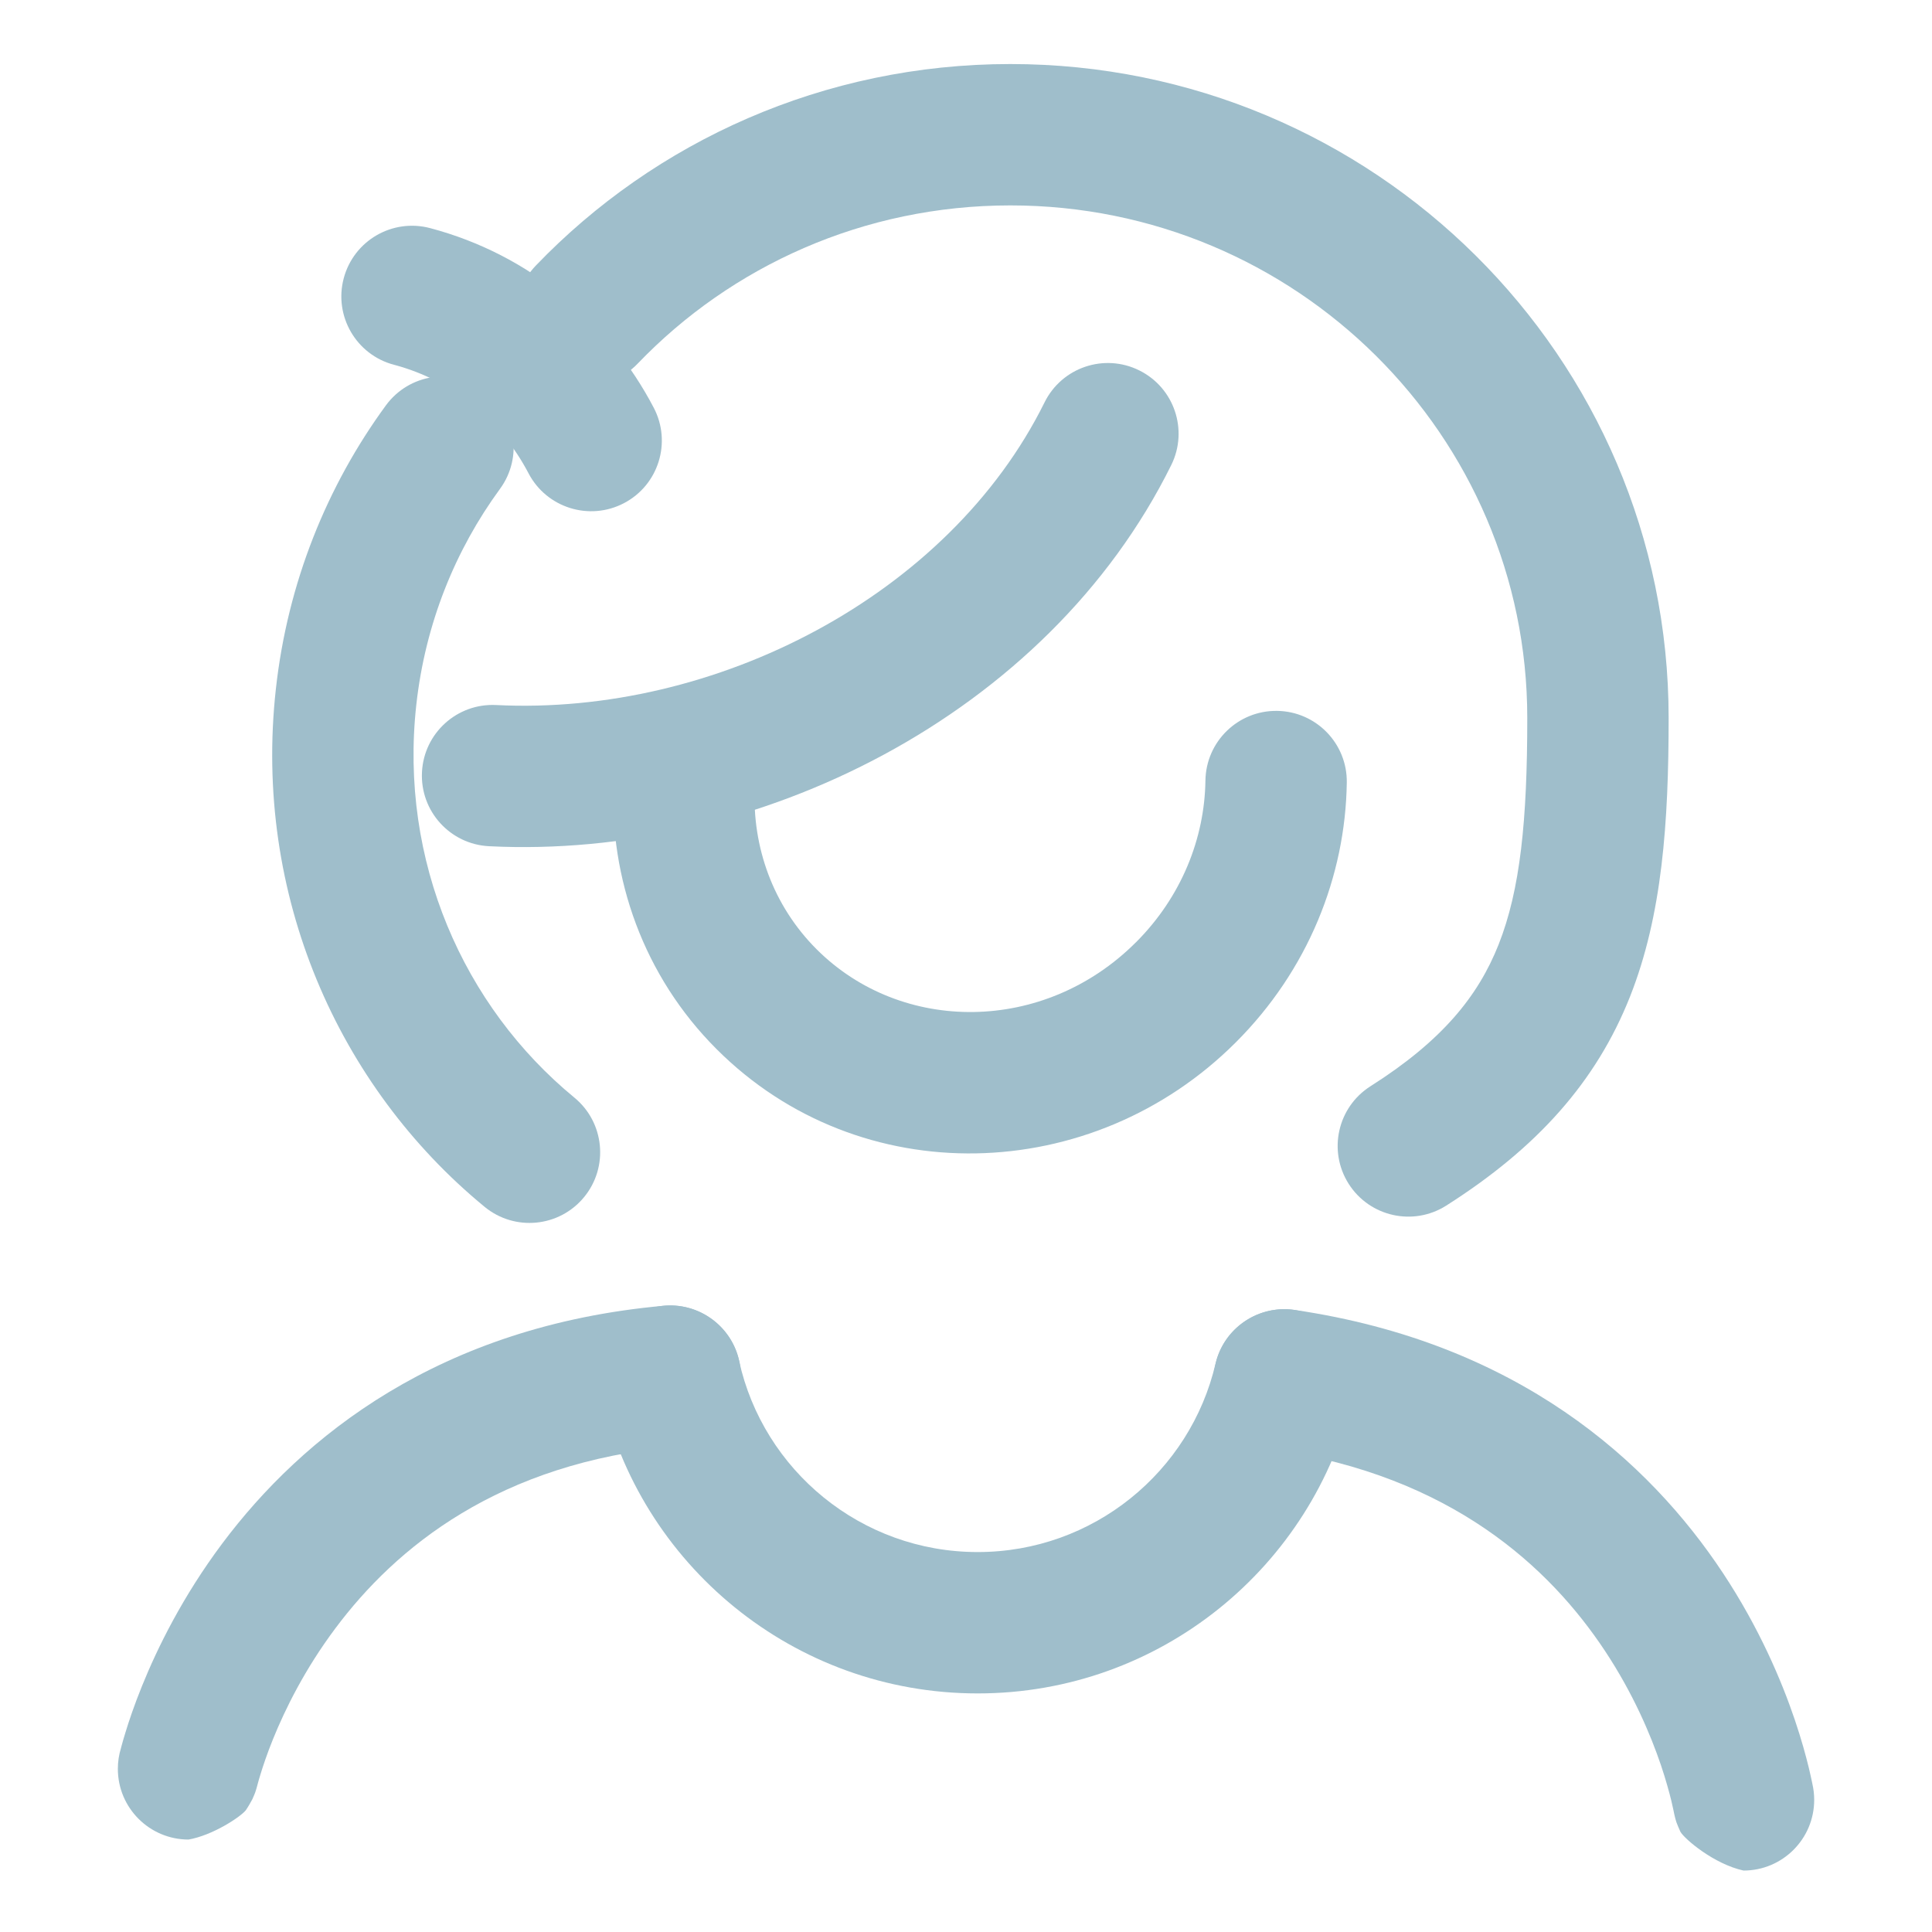
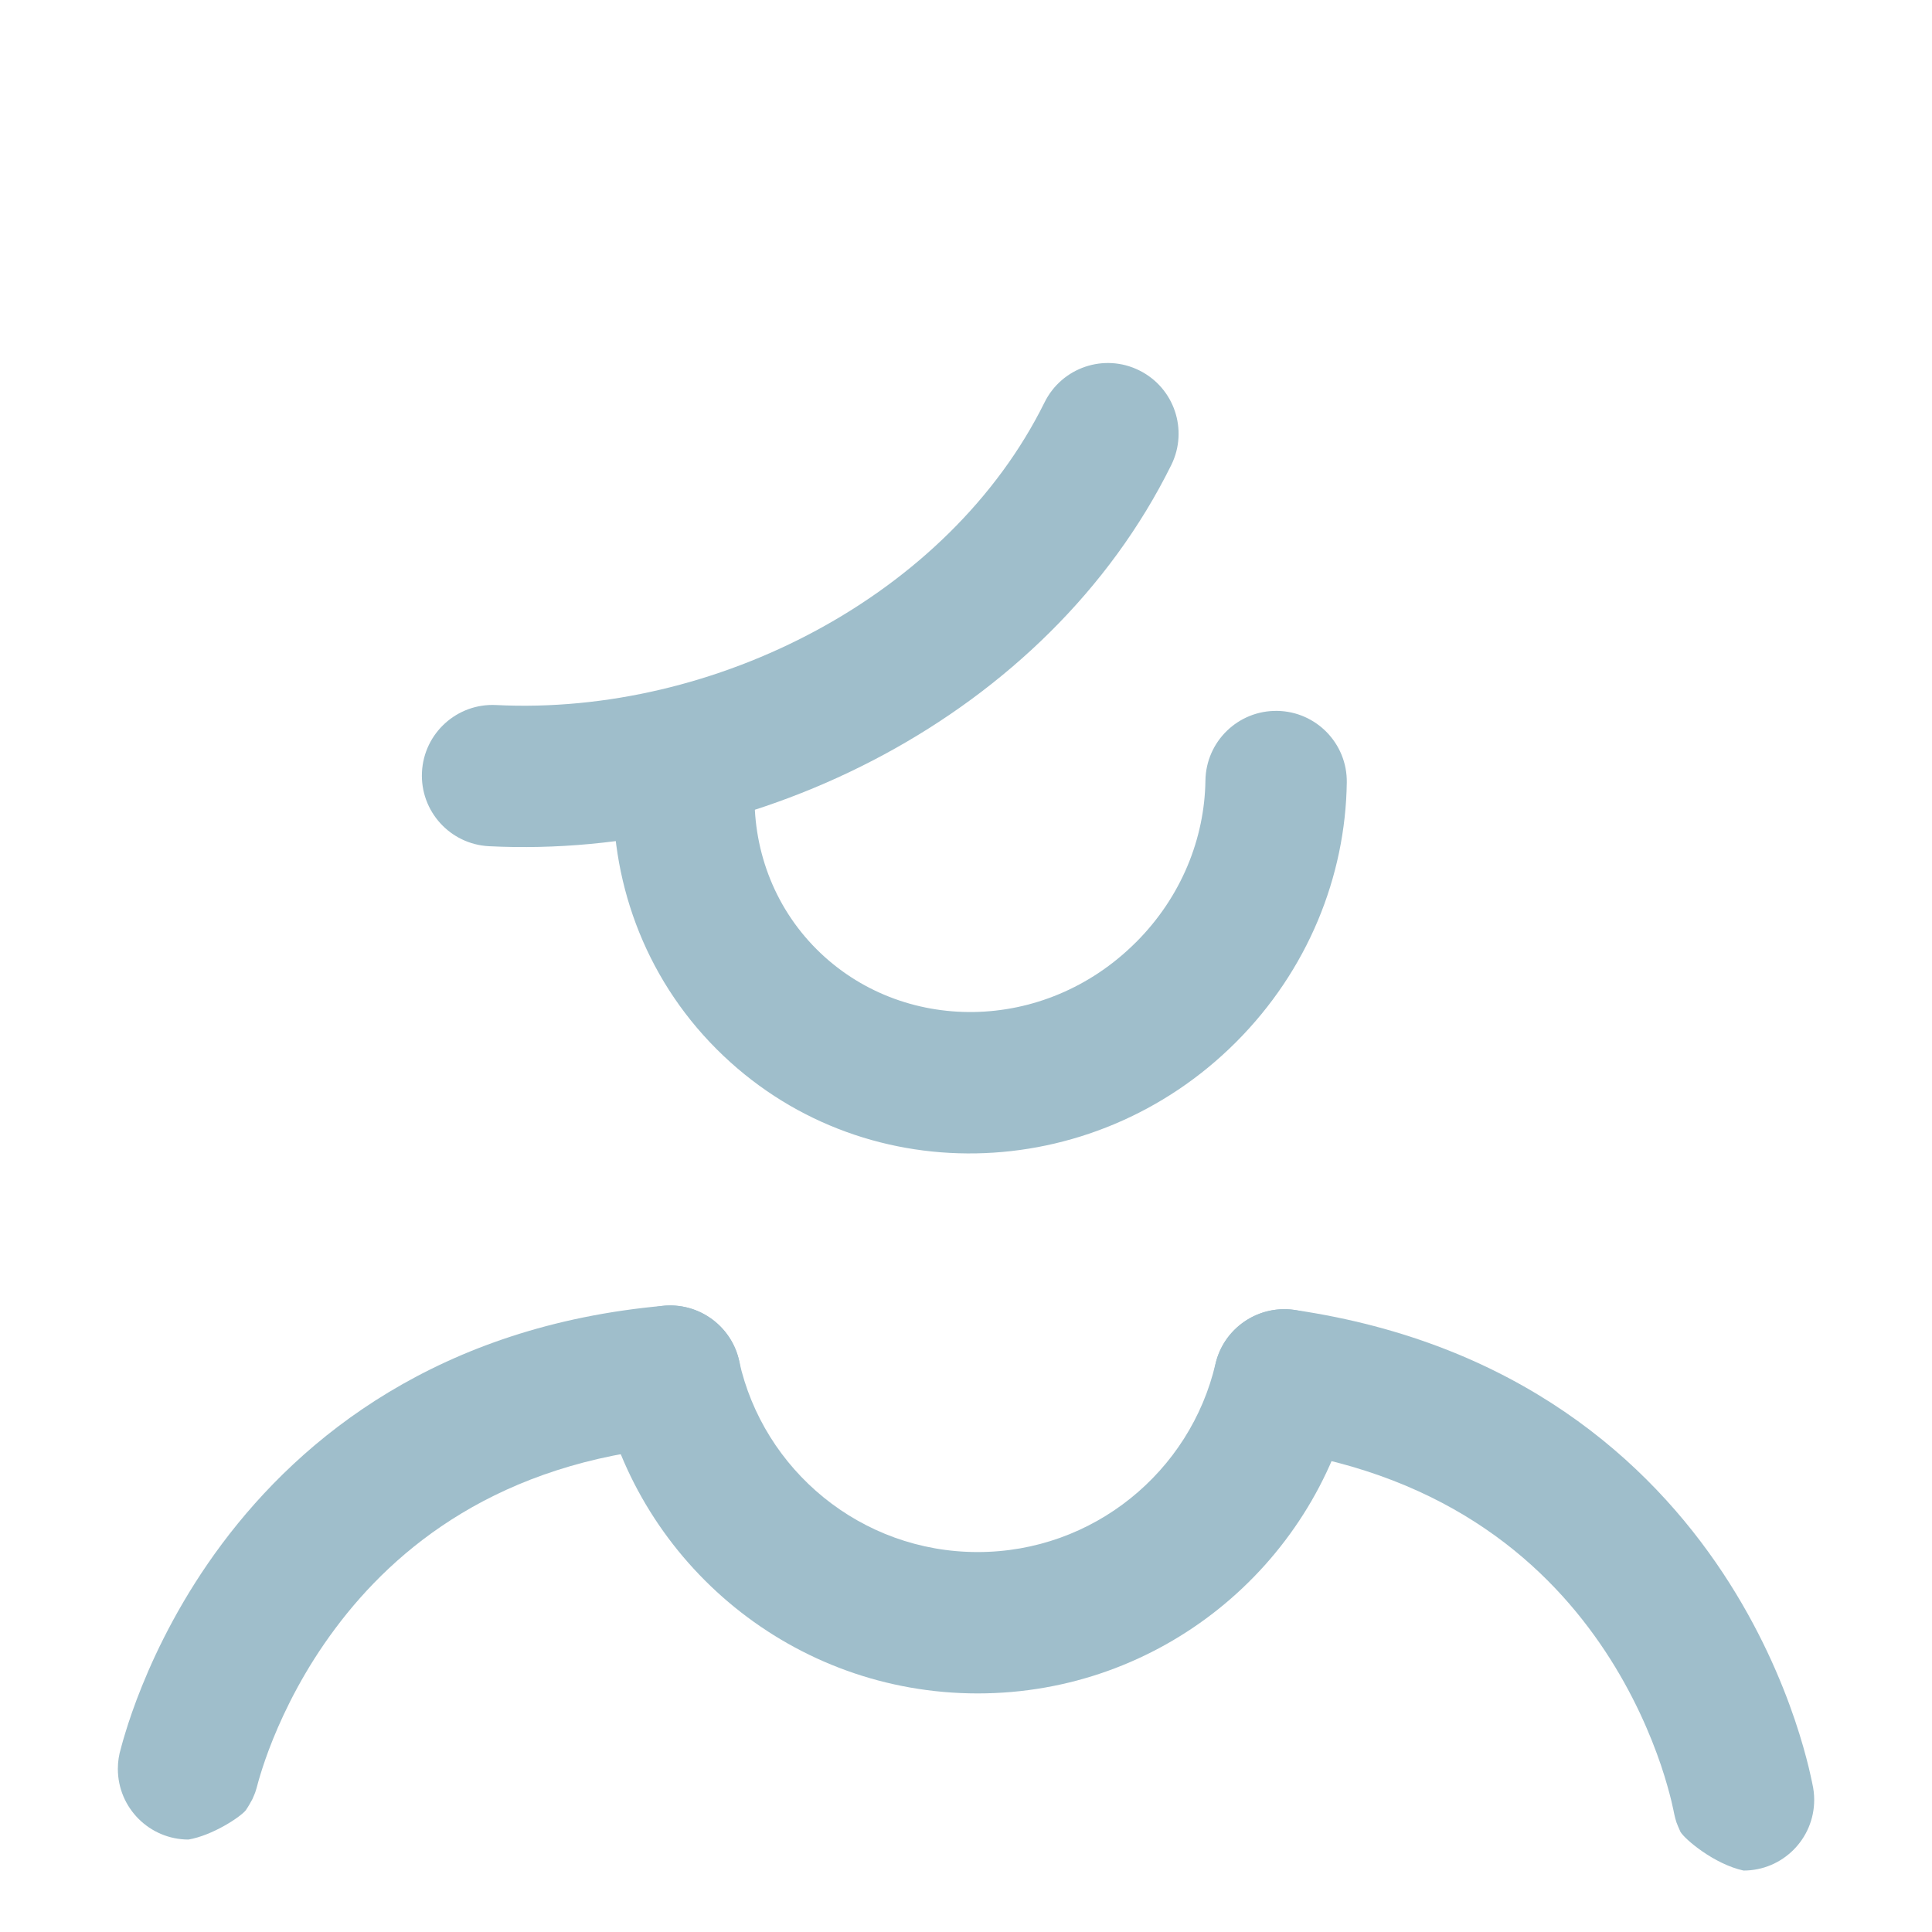
<svg xmlns="http://www.w3.org/2000/svg" width="41" height="41" viewBox="0 0 41 41" fill="none">
  <path fill-rule="evenodd" clip-rule="evenodd" d="M15.717 29.071C15.79 29.896 15.181 30.625 14.356 30.698C10.58 31.036 8.392 32.849 7.117 34.556C6.468 35.423 6.05 36.274 5.794 36.906C5.667 37.22 5.582 37.477 5.529 37.65C5.502 37.736 5.484 37.802 5.472 37.846L5.456 37.905C5.454 37.912 5.449 37.932 5.443 37.952C5.441 37.959 5.431 37.992 5.418 38.032C5.412 38.046 5.391 38.107 5.357 38.179C5.335 38.224 5.266 38.344 5.216 38.417C5.092 38.568 4.504 38.951 4.001 39.038C3.173 39.038 2.501 38.366 2.501 37.538C2.501 37.385 2.524 37.237 2.567 37.098L2.577 37.059C2.595 36.992 2.622 36.895 2.66 36.773C2.734 36.529 2.848 36.188 3.013 35.781C3.341 34.969 3.877 33.879 4.714 32.759C6.411 30.49 9.326 28.136 14.089 27.71C14.914 27.637 15.643 28.246 15.717 29.071Z" fill="#9FBECB" />
  <path fill-rule="evenodd" clip-rule="evenodd" d="M25.773 29.065C25.894 28.246 26.656 27.679 27.475 27.799C32.215 28.495 34.996 31.014 36.562 33.38C37.335 34.548 37.808 35.668 38.089 36.498C38.23 36.915 38.324 37.263 38.385 37.512C38.415 37.637 38.436 37.736 38.451 37.806C38.455 37.827 38.459 37.845 38.462 37.859C38.487 37.968 38.5 38.08 38.5 38.196C38.5 39.025 37.828 39.696 37 39.696C36.371 39.558 35.751 39.028 35.662 38.875C35.631 38.81 35.59 38.709 35.577 38.673C35.559 38.617 35.547 38.572 35.545 38.561C35.537 38.531 35.532 38.506 35.531 38.502C35.528 38.487 35.525 38.472 35.524 38.468L35.523 38.463C35.52 38.449 35.517 38.434 35.513 38.414C35.504 38.371 35.49 38.305 35.469 38.218C35.426 38.043 35.356 37.782 35.248 37.46C35.029 36.815 34.66 35.941 34.061 35.036C32.883 33.258 30.799 31.32 27.039 30.767C26.22 30.647 25.653 29.885 25.773 29.065Z" fill="#9FBECB" />
  <path fill-rule="evenodd" clip-rule="evenodd" d="M13.898 27.739C14.707 27.561 15.507 28.072 15.685 28.881C16.197 31.198 18.27 32.937 20.748 32.937C23.201 32.937 25.259 31.231 25.794 28.943C25.982 28.136 26.789 27.635 27.596 27.823C28.402 28.012 28.903 28.818 28.715 29.625C27.87 33.241 24.625 35.937 20.748 35.937C16.834 35.937 13.564 33.191 12.756 29.527C12.578 28.718 13.089 27.918 13.898 27.739Z" fill="#9FBECB" />
  <path fill-rule="evenodd" clip-rule="evenodd" d="M24.176 7.86C24.919 8.227 25.223 9.127 24.856 9.869C22.224 15.189 16.044 18.243 10.378 17.958C9.55 17.916 8.913 17.212 8.955 16.384C8.997 15.557 9.701 14.92 10.529 14.962C15.175 15.195 20.138 12.64 22.167 8.539C22.534 7.796 23.434 7.492 24.176 7.86Z" fill="#9FBECB" />
  <path fill-rule="evenodd" clip-rule="evenodd" d="M27.103 15.086C27.931 15.098 28.593 15.779 28.581 16.607C28.553 18.602 27.754 20.593 26.228 22.118C23.177 25.171 18.247 25.305 15.208 22.265C13.654 20.712 12.929 18.633 13.02 16.584C13.057 15.756 13.758 15.115 14.585 15.152C15.413 15.188 16.054 15.889 16.017 16.717C15.961 17.975 16.406 19.221 17.329 20.144C19.131 21.946 22.16 21.944 24.106 19.997L24.107 19.997C25.074 19.03 25.564 17.787 25.581 16.565C25.593 15.736 26.274 15.074 27.103 15.086Z" fill="#9FBECB" />
-   <path fill-rule="evenodd" clip-rule="evenodd" d="M7.294 5.907C7.506 5.106 8.327 4.629 9.128 4.841C11.251 5.403 12.923 6.836 13.874 8.654C14.258 9.388 13.975 10.294 13.241 10.678C12.507 11.062 11.6 10.778 11.216 10.044C10.632 8.928 9.622 8.075 8.36 7.741C7.559 7.529 7.082 6.707 7.294 5.907Z" fill="#9FBECB" />
-   <path fill-rule="evenodd" clip-rule="evenodd" d="M10.287 8.278C10.955 8.767 11.1 9.706 10.611 10.374C9.663 11.669 9.026 13.23 8.835 14.954C8.468 18.274 9.836 21.359 12.189 23.293C12.829 23.819 12.921 24.765 12.395 25.405C11.869 26.045 10.924 26.137 10.284 25.611C7.168 23.05 5.372 18.977 5.854 14.624C6.103 12.366 6.94 10.31 8.19 8.602C8.68 7.934 9.618 7.788 10.287 8.278Z" fill="#9FBECB" />
-   <path fill-rule="evenodd" clip-rule="evenodd" d="M21.442 4.359C18.329 4.359 15.52 5.646 13.533 7.716C12.96 8.314 12.01 8.333 11.412 7.759C10.815 7.186 10.795 6.236 11.369 5.638C13.903 2.998 17.486 1.359 21.442 1.359C29.145 1.359 35.411 7.567 35.411 15.237C35.411 17.454 35.276 19.421 34.591 21.151C33.877 22.951 32.629 24.354 30.691 25.585C29.992 26.029 29.065 25.822 28.621 25.123C28.177 24.423 28.384 23.496 29.083 23.052C30.604 22.087 31.368 21.141 31.802 20.046C32.264 18.88 32.411 17.404 32.411 15.237C32.411 9.244 27.508 4.359 21.442 4.359Z" fill="#9FBECB" />
</svg>